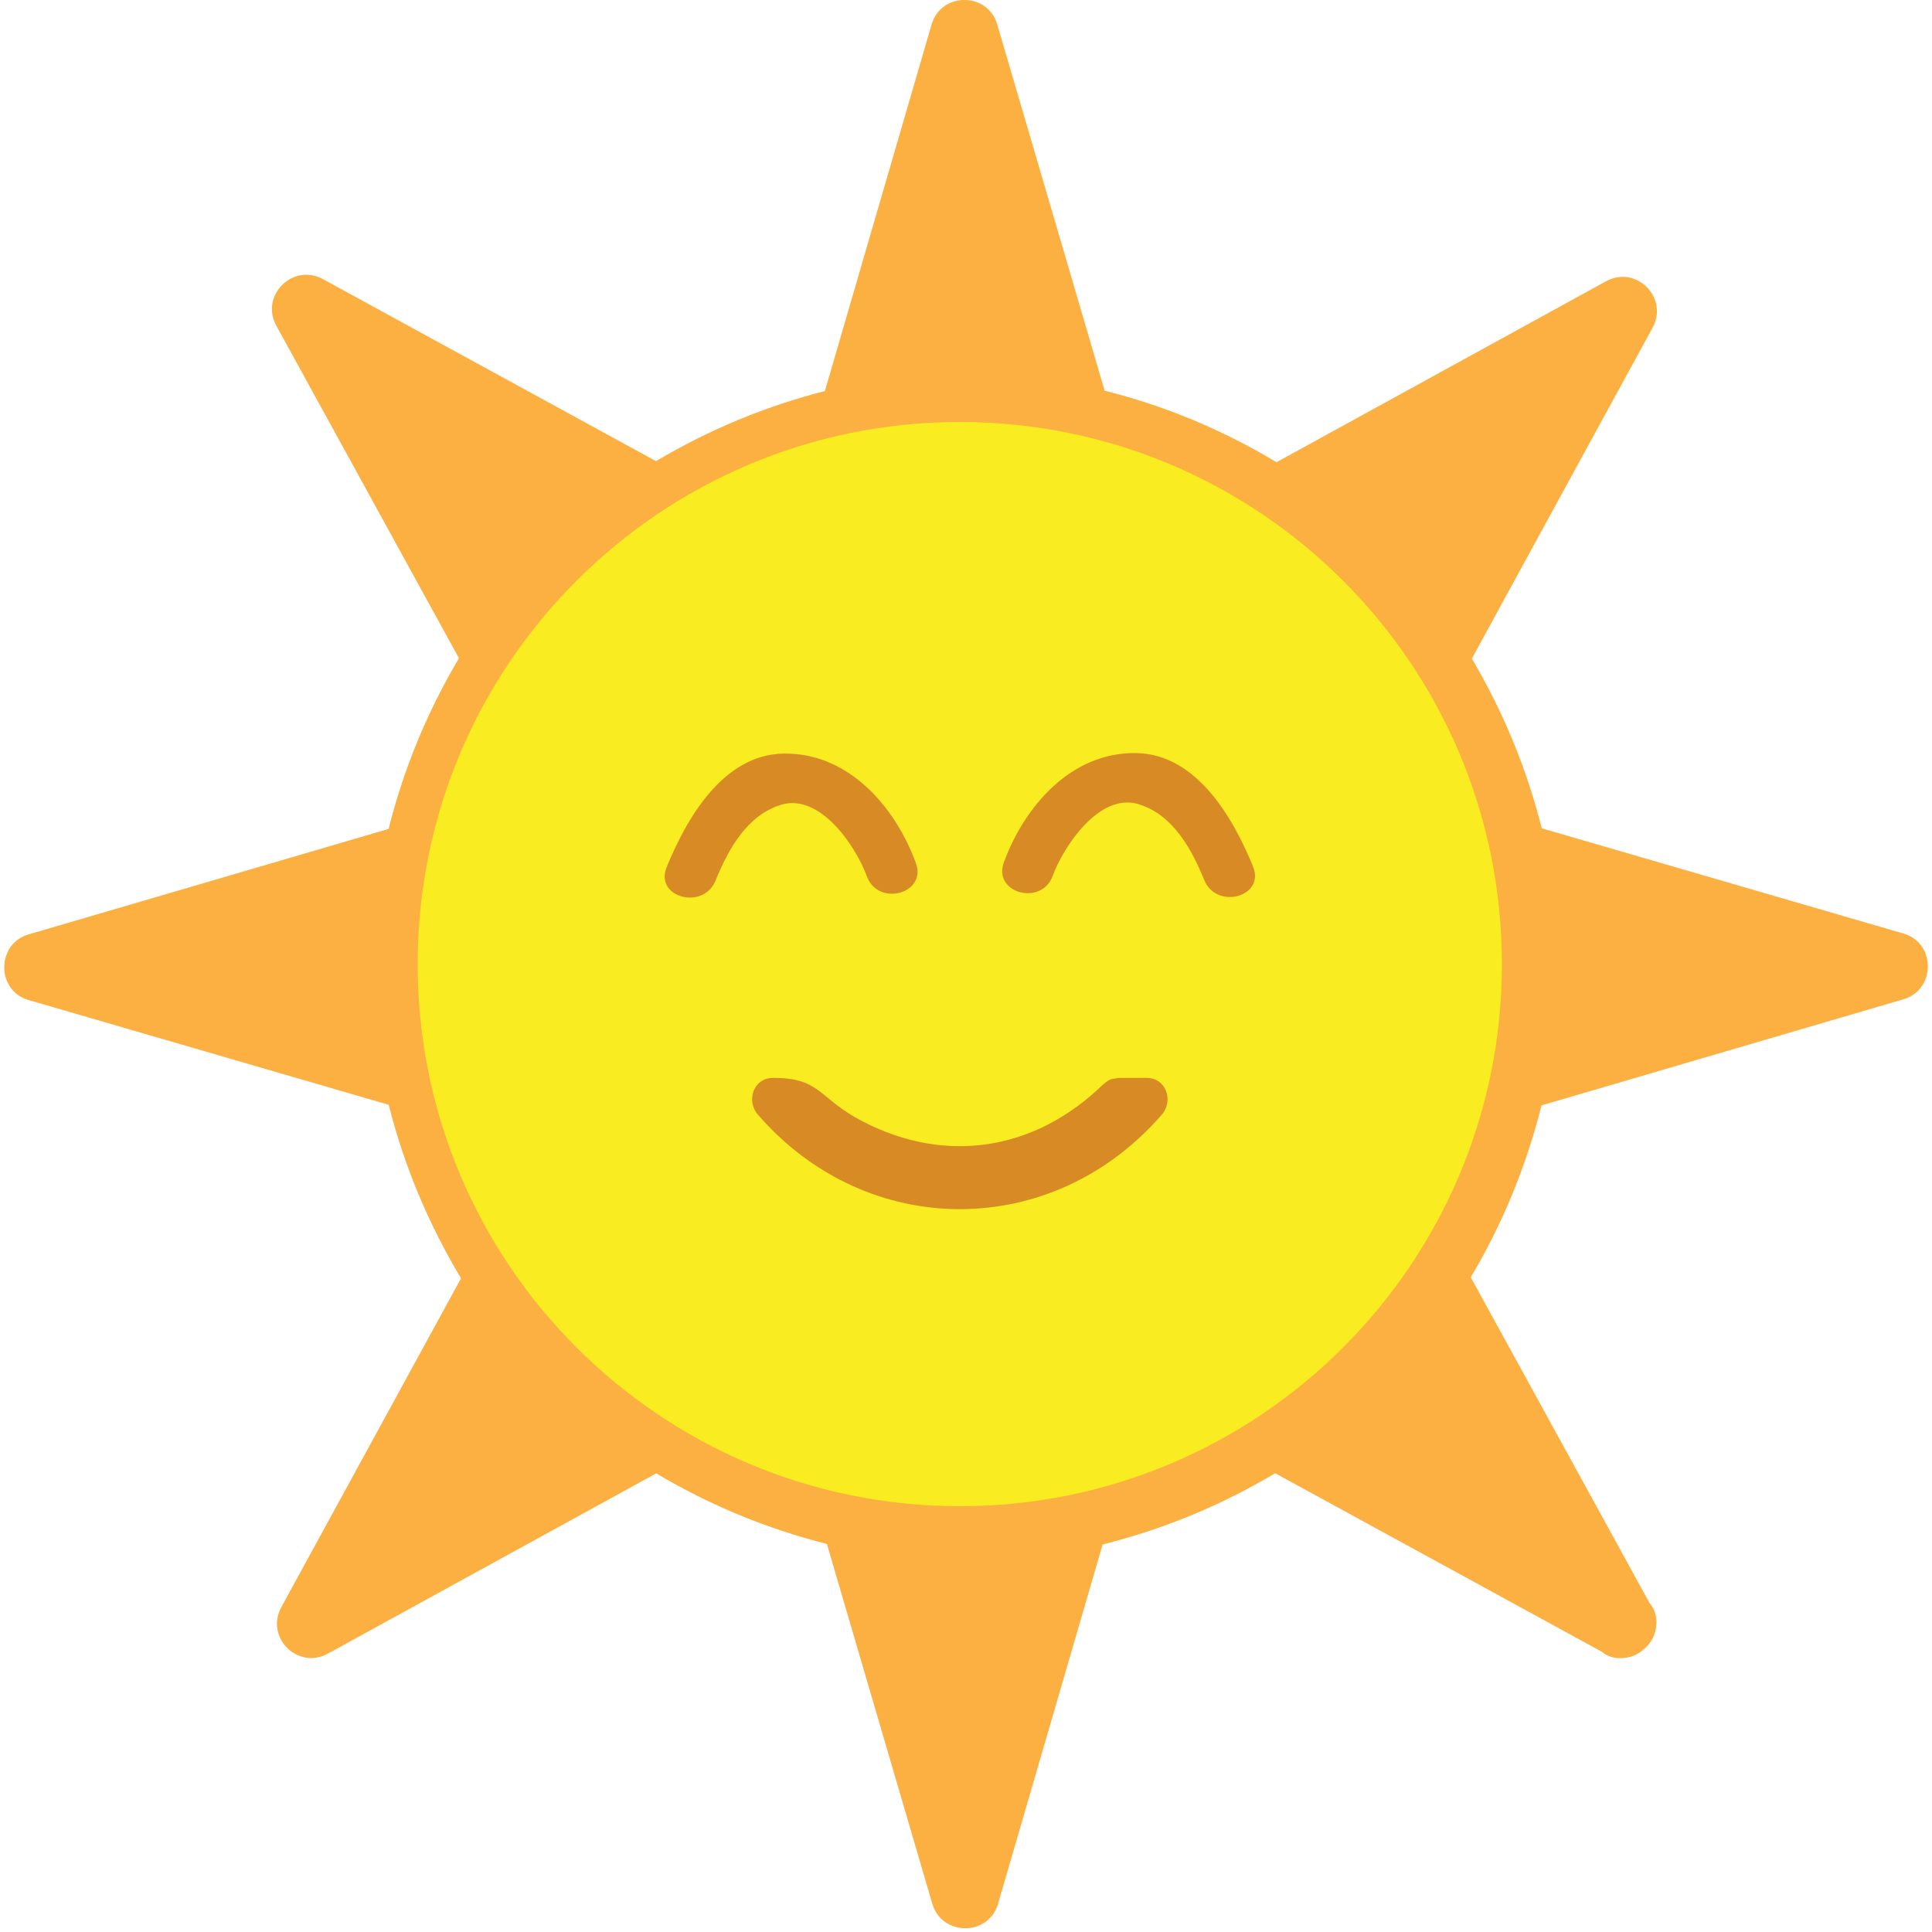
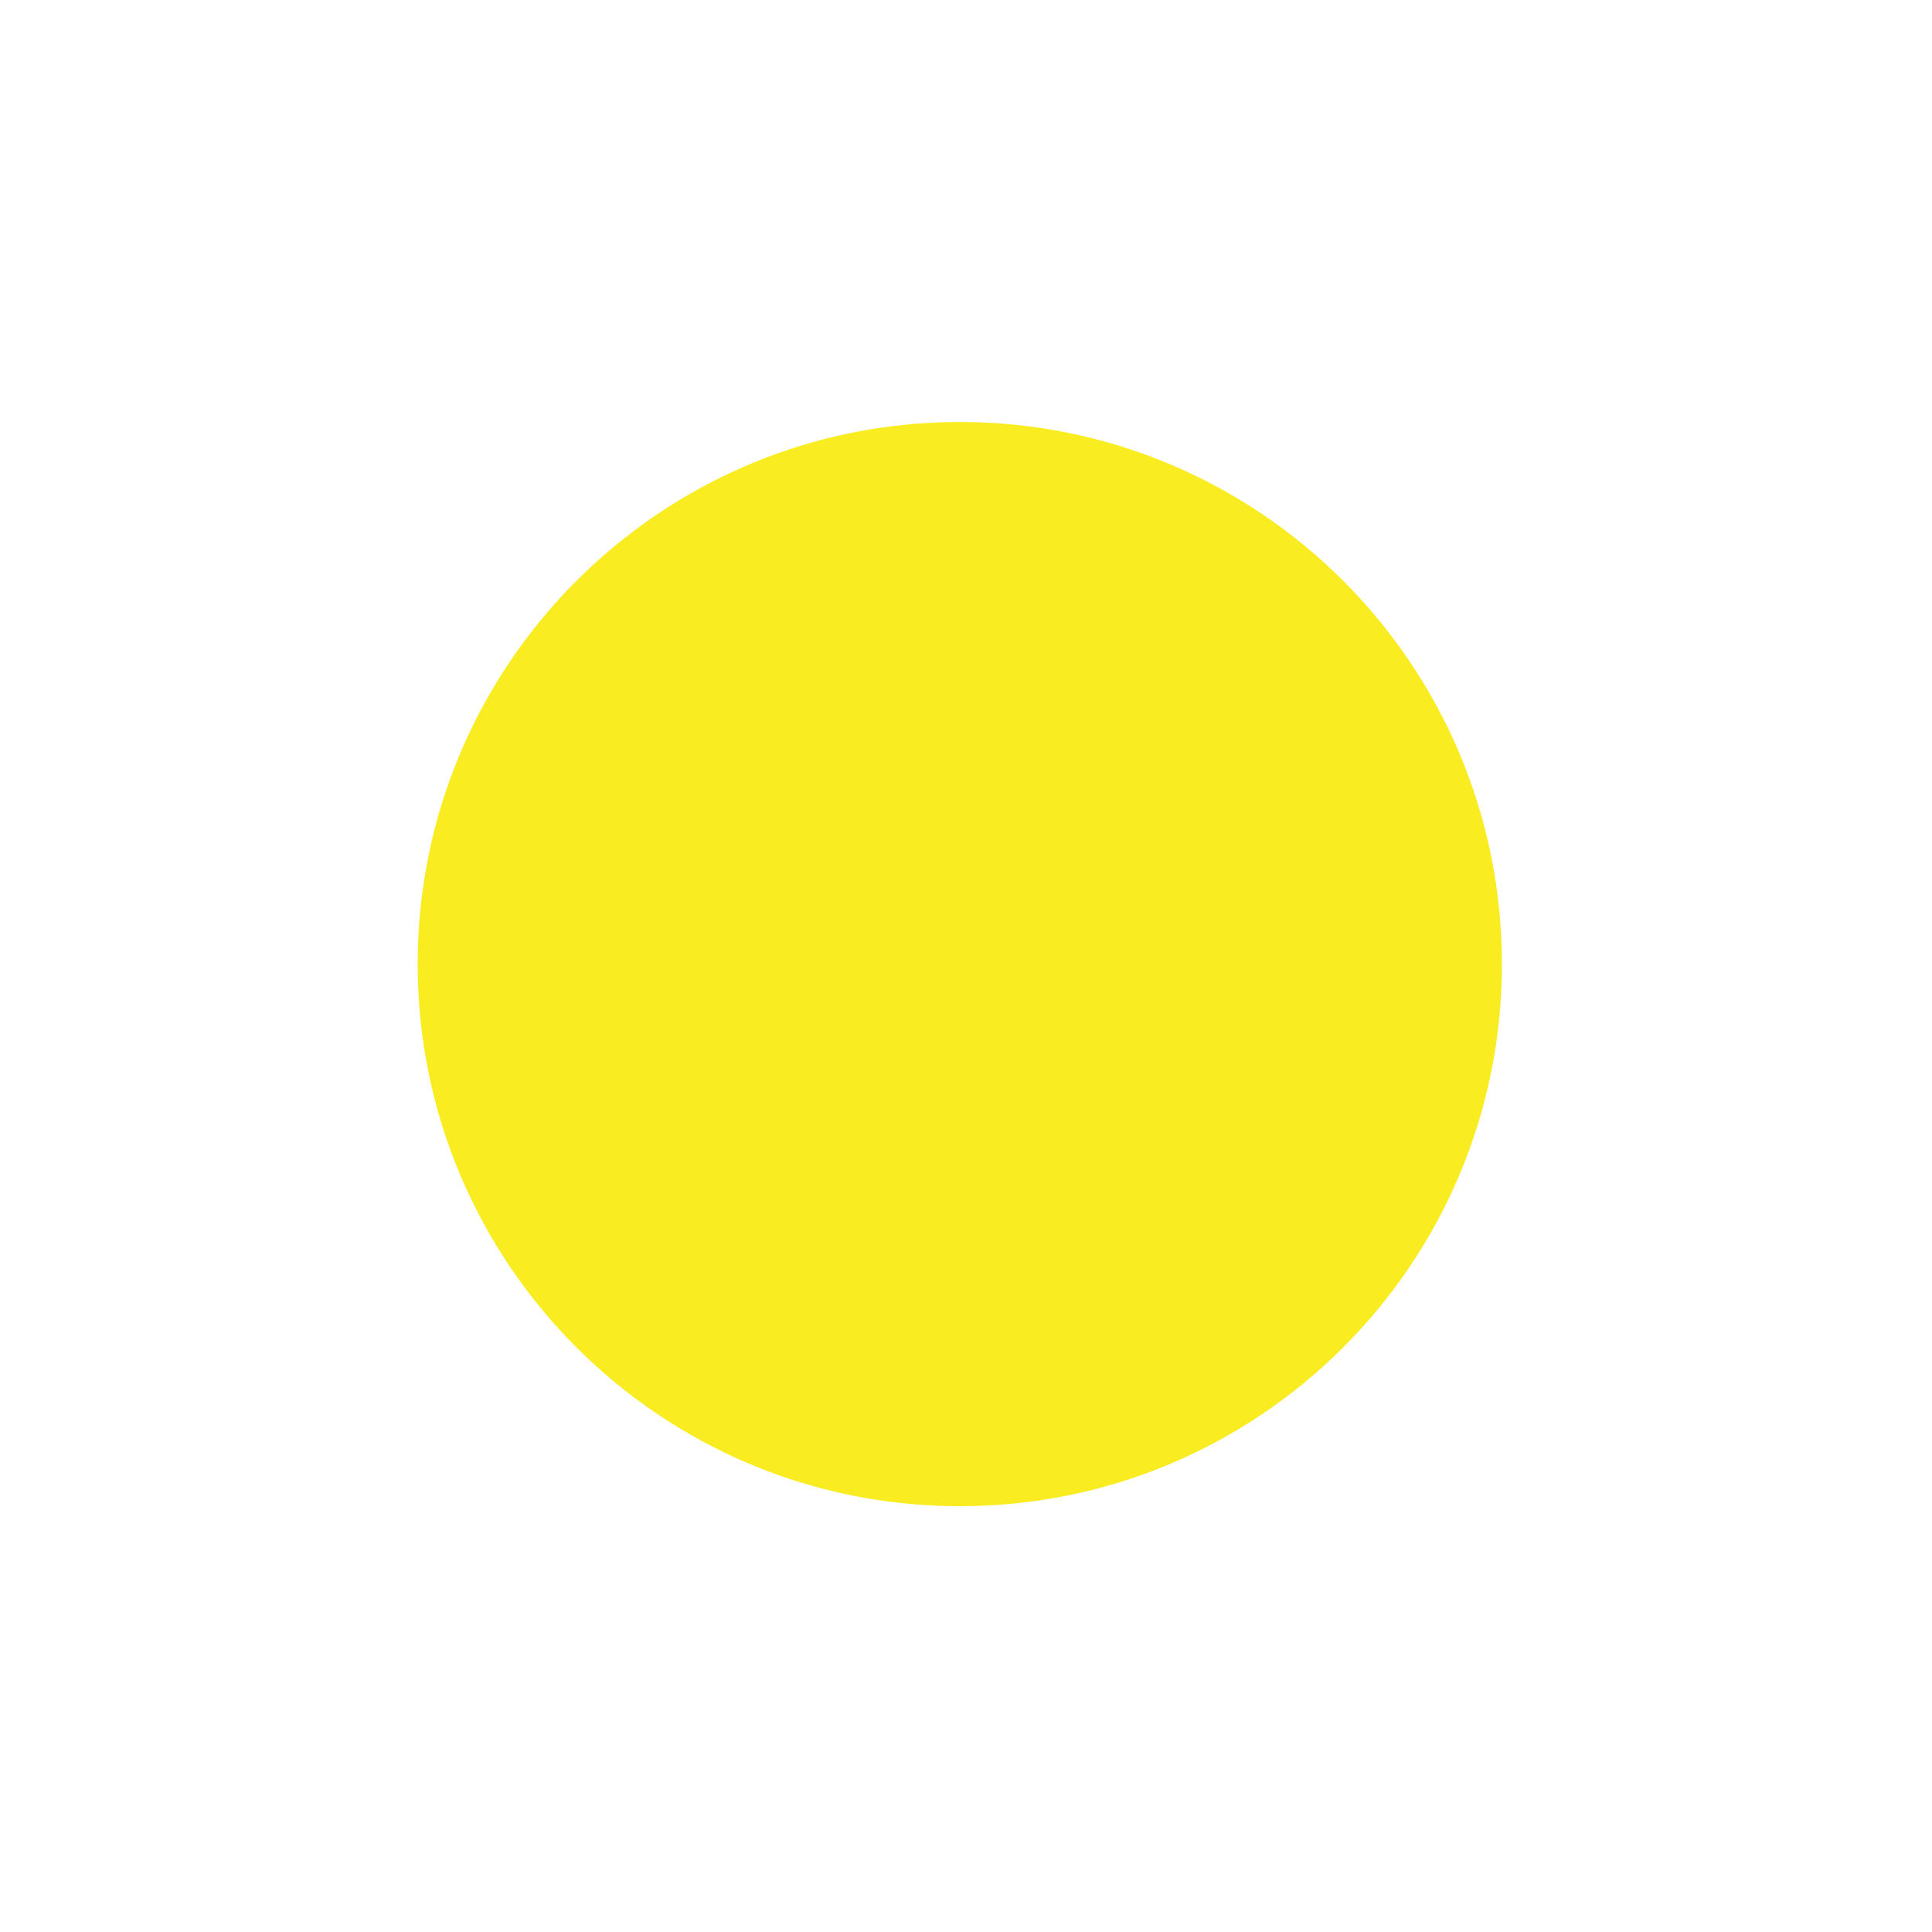
<svg xmlns="http://www.w3.org/2000/svg" xmlns:ns1="http://www.inkscape.org/namespaces/inkscape" xmlns:ns2="http://sodipodi.sourceforge.net/DTD/sodipodi-0.dtd" version="1.1" id="Layer_1" ns1:export-ydpi="90" ns1:export-xdpi="90" ns1:export-filename="D:\TESTINGEMOJI\SVGTEST\1F31E.png" ns2:docname="1F31E.svg" ns1:version="0.48.5 r10040" x="0px" y="0px" width="64px" height="64px" viewBox="0 0 64 64" enable-background="new 0 0 64 64" xml:space="preserve">
  <ns2:namedview ns1:cy="32" ns1:cx="32" ns1:zoom="3.6875" showgrid="false" guidetolerance="10" gridtolerance="10" objecttolerance="10" bordercolor="#666666" pagecolor="#ffffff" borderopacity="1" id="namedview3267" ns1:window-height="480" ns1:window-width="640" ns1:pageshadow="2" ns1:pageopacity="0" ns1:current-layer="Layer_1" ns1:window-maximized="0" ns1:window-y="376" ns1:window-x="663">
	</ns2:namedview>
  <g>
    <g>
-       <path fill="#FBB041" d="M63.056,30.925c-3.993-1.162-7.989-2.322-11.982-3.486c-0.508-1.995-1.271-3.849-2.317-5.621    c1.991-3.652,3.99-7.304,5.984-10.956c0.549-1-0.541-2.093-1.542-1.543c-3.641,1.997-7.277,3.995-10.913,5.993    c-1.786-1.073-3.668-1.859-5.693-2.37c-1.187-4.044-2.369-8.091-3.559-12.135c-0.313-1.075-1.856-1.079-2.173,0    c-1.178,4.048-2.356,8.098-3.536,12.147c-1.981,0.507-3.832,1.277-5.594,2.322c-3.678-2.009-7.355-4.021-11.034-6.03    C9.7,8.702,8.604,9.792,9.155,10.792c2.019,3.671,4.032,7.343,6.049,11.013c-1.054,1.78-1.827,3.647-2.331,5.654    c-3.974,1.164-7.952,2.329-11.925,3.494c-1.073,0.315-1.08,1.862,0,2.175c3.976,1.156,7.951,2.313,11.928,3.47    c0.518,2.043,1.316,3.942,2.396,5.748c-1.985,3.63-3.969,7.258-5.95,10.888c-0.549,0.999,0.54,2.093,1.542,1.544    c3.623-1.991,7.25-3.982,10.874-5.971c1.777,1.056,3.646,1.829,5.654,2.338c1.164,3.979,2.331,7.95,3.493,11.923    c0.319,1.076,1.865,1.078,2.176,0c1.154-3.968,2.313-7.937,3.465-11.905c2.032-0.511,3.918-1.291,5.717-2.36    c3.603,1.968,7.205,3.938,10.808,5.907c0.22,0.186,0.483,0.242,0.74,0.211c0.274-0.016,0.518-0.143,0.706-0.325    c0.209-0.192,0.35-0.454,0.367-0.749c0.03-0.261-0.031-0.522-0.22-0.744c-1.971-3.594-3.948-7.19-5.923-10.79    c1.063-1.792,1.834-3.674,2.345-5.696c3.996-1.171,7.993-2.343,11.986-3.514C64.129,32.788,64.136,31.241,63.056,30.925z" />
      <path fill="#F9EC21" d="M31.794,13.979c9.922,0,17.959,8.041,17.959,17.959c0,9.917-8.037,17.957-17.959,17.957    c-9.916,0-17.958-8.04-17.958-17.957C13.836,22.021,21.878,13.979,31.794,13.979z" />
    </g>
    <g>
      <g>
-         <path fill="#D88B25" d="M37.983,35.707c-0.313,0-0.617,0-0.926,0c-0.052,0-0.082,0.017-0.123,0.023     c-0.052,0.007-0.097,0.009-0.141,0.027c-0.079,0.031-0.147,0.077-0.202,0.131c-0.014,0.01-0.027,0.014-0.038,0.025     c-2.238,2.182-5.171,2.679-7.963,1.242c-1.5-0.771-1.376-1.449-2.98-1.449c-0.656,0-0.901,0.761-0.504,1.217     c3.618,4.176,9.761,4.176,13.381,0C38.881,36.468,38.638,35.707,37.983,35.707z" />
-       </g>
+         </g>
    </g>
-     <path fill="#D88B25" d="M30.339,28.589c-0.686-1.873-2.24-3.666-4.391-3.625c-2.003,0.039-3.21,2.159-3.865,3.764   c-0.408,1.004,1.215,1.434,1.618,0.447c0.42-1.03,1.039-2.17,2.171-2.515c1.299-0.397,2.487,1.385,2.847,2.375   C29.091,30.043,30.712,29.607,30.339,28.589z" />
-     <path fill="#D88B25" d="M33.253,28.57c0.686-1.871,2.242-3.664,4.391-3.623c2.005,0.038,3.212,2.158,3.866,3.763   c0.404,1.003-1.213,1.433-1.617,0.446c-0.419-1.032-1.039-2.168-2.174-2.516c-1.295-0.396-2.484,1.389-2.848,2.377   C34.504,30.024,32.883,29.589,33.253,28.57z" />
  </g>
</svg>